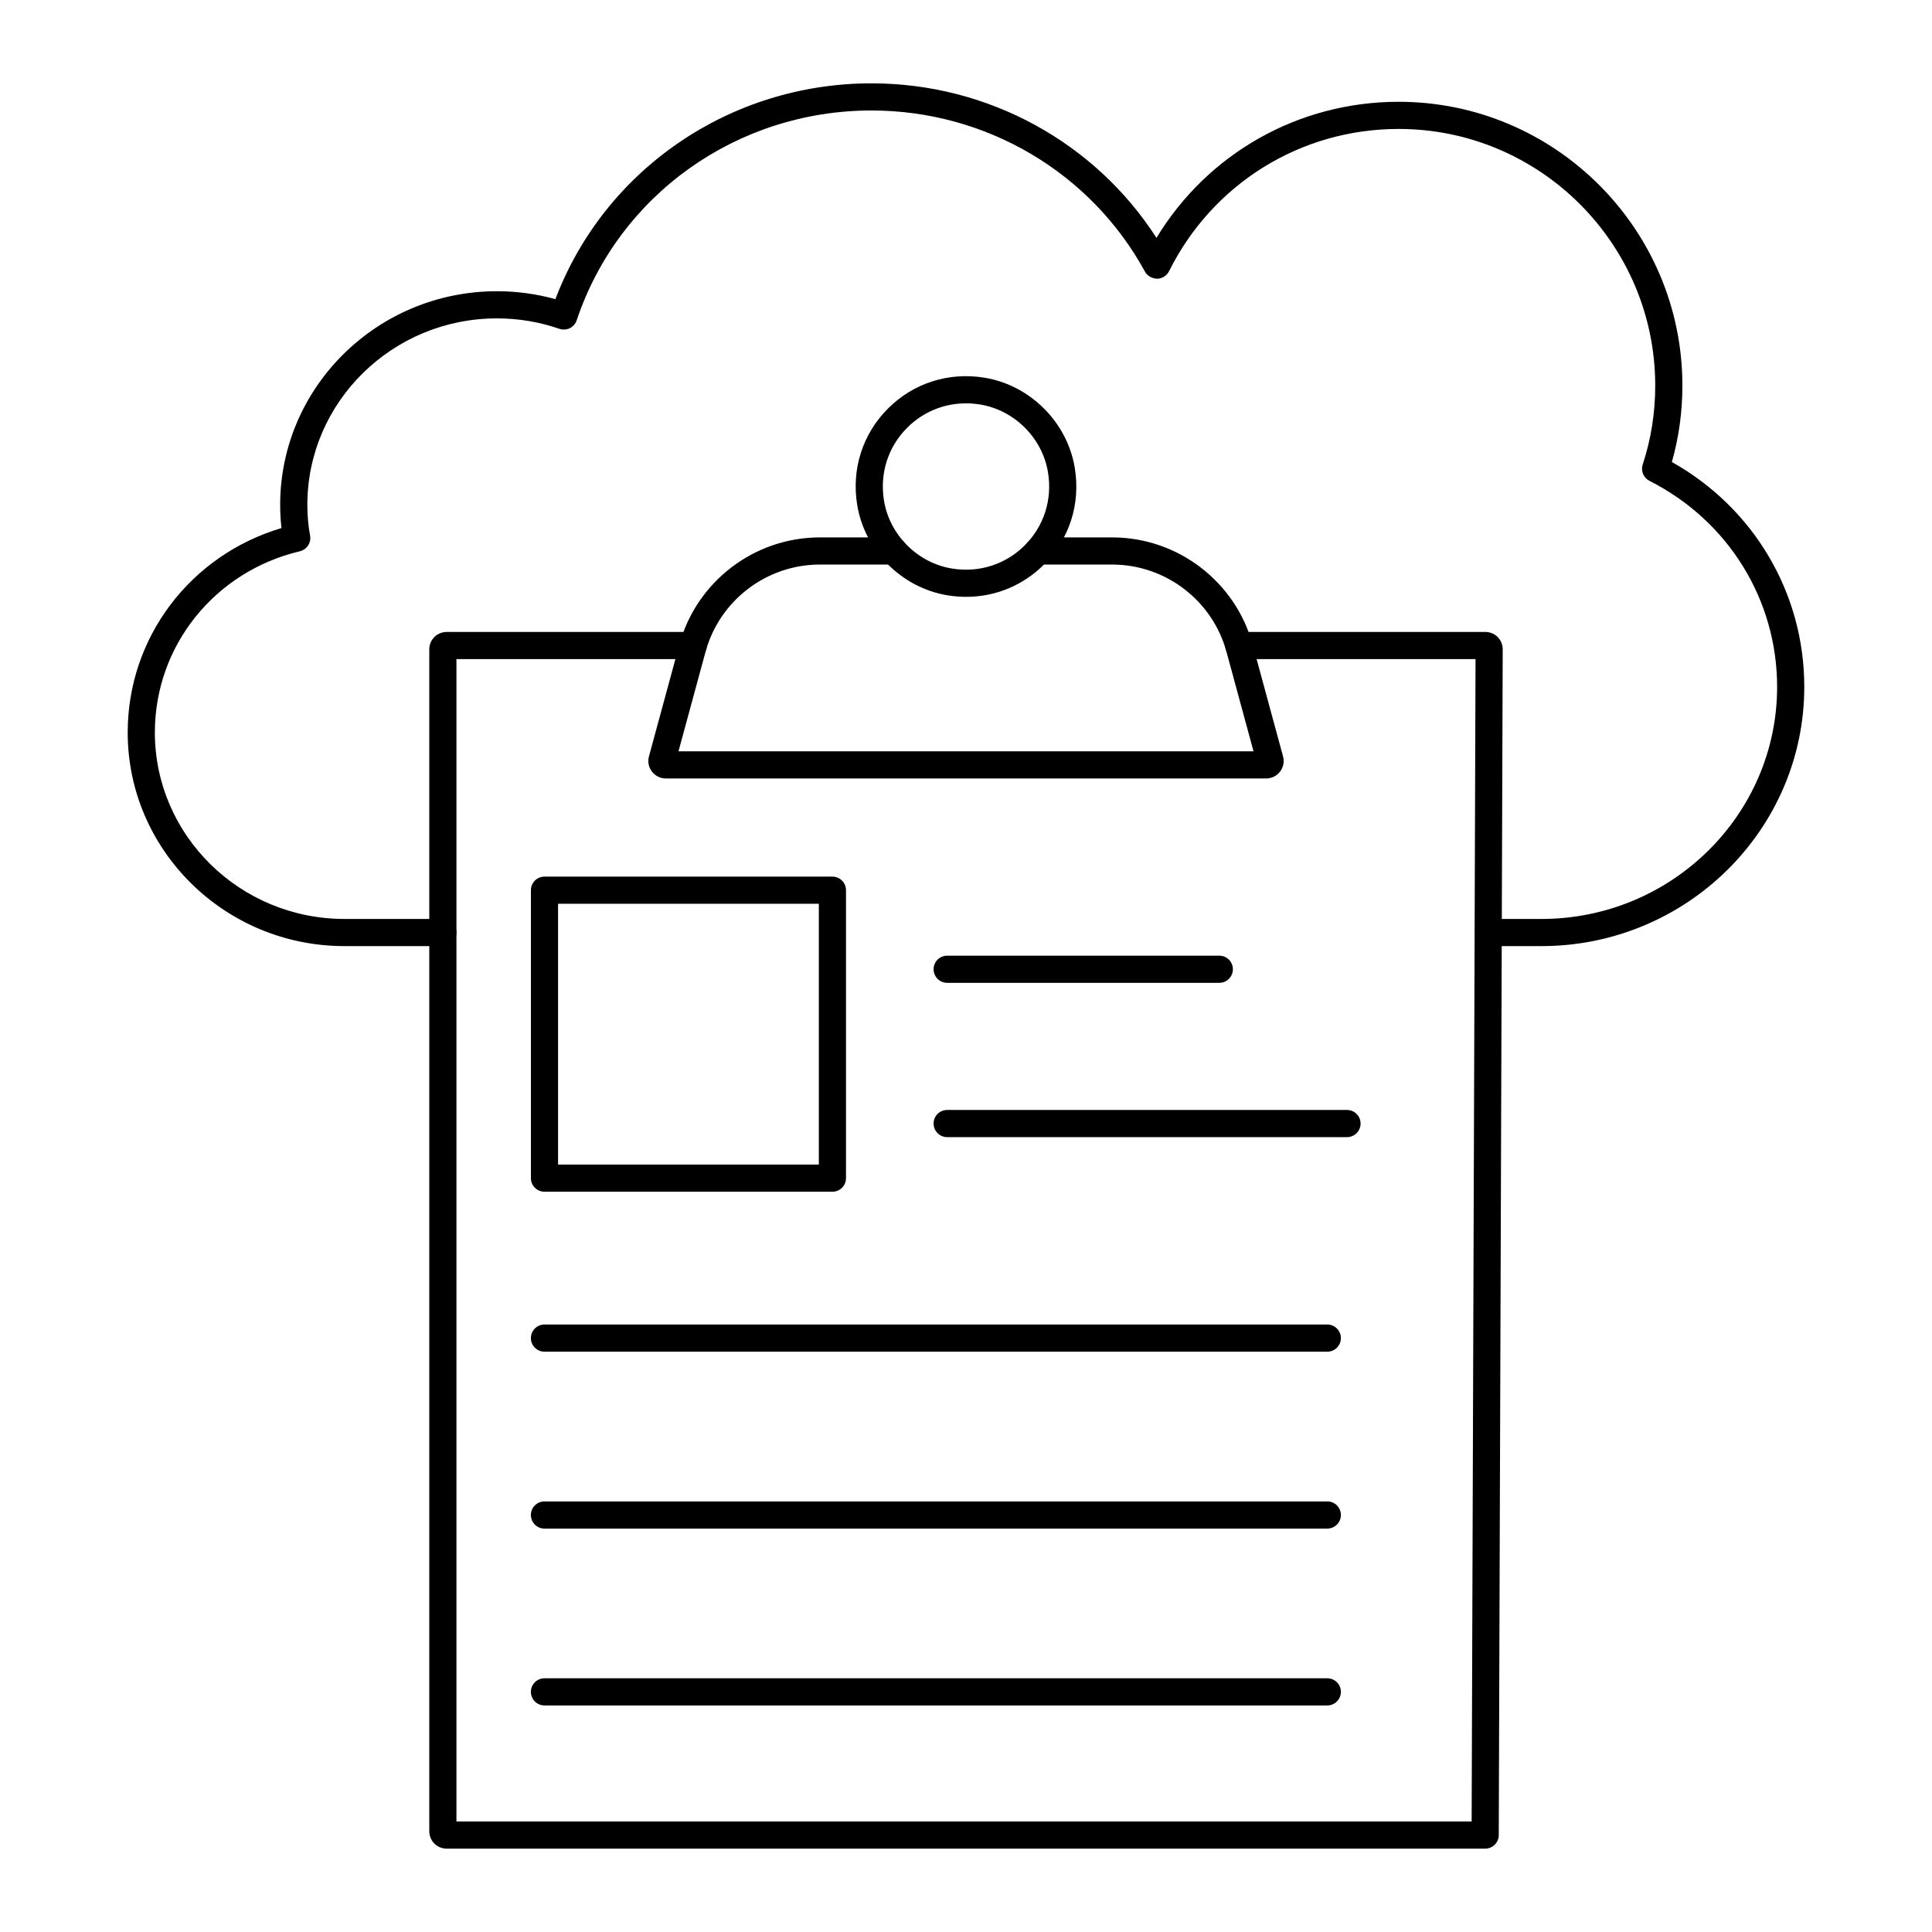
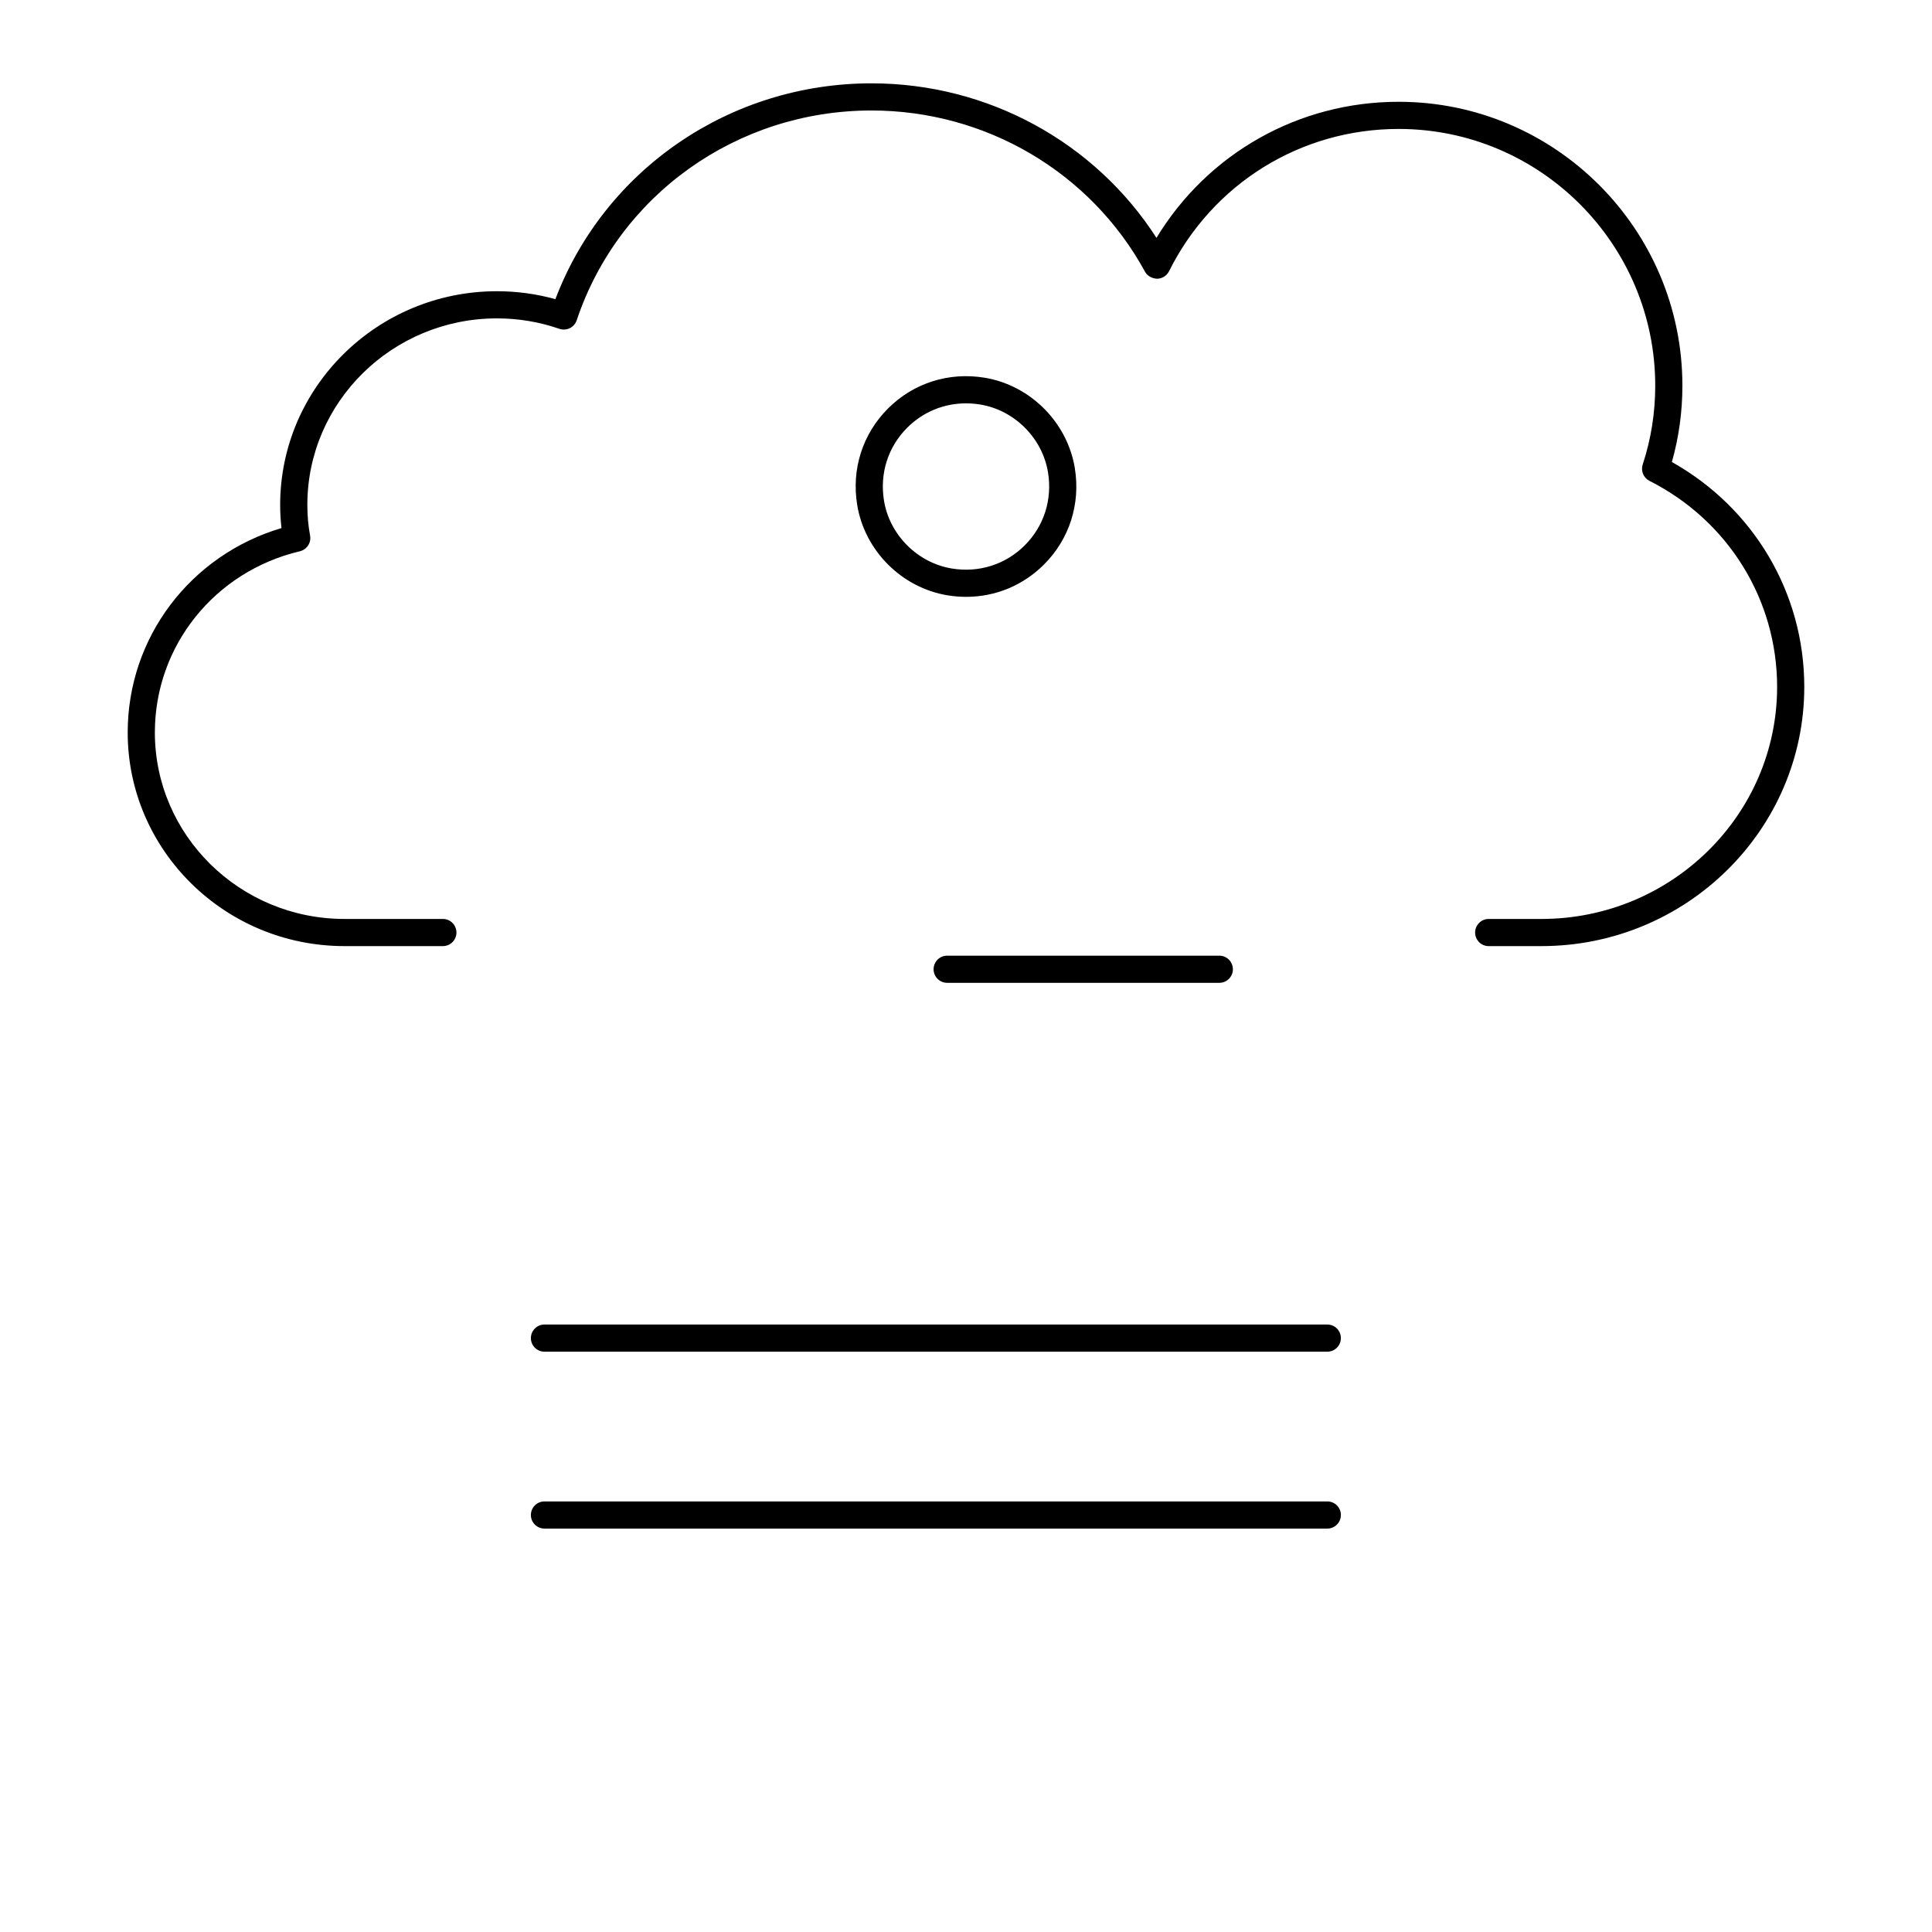
<svg xmlns="http://www.w3.org/2000/svg" fill="#000000" width="800px" height="800px" version="1.1" viewBox="144 144 512 512">
  <g>
-     <path d="m537.59 633.91h-275.18c-2.606 0-4.644-2.039-4.644-4.644v-313.15c0-2.606 2.043-4.644 4.644-4.644h65.293c1.988 0 3.598 1.609 3.598 3.598 0 1.988-1.609 3.598-3.598 3.598l-62.742-0.004v308.05h269.04l1.031-308.05h-62.734c-1.988 0-3.598-1.609-3.598-3.598 0-1.988 1.609-3.598 3.598-3.598h65.293c2.606 0 4.644 2.039 4.644 4.644l-1.047 314.21c-0.004 1.98-1.613 3.586-3.598 3.586zm0-315.25h0.035z" />
-     <path d="m479.54 350.3h-159.09c-1.453 0-2.797-0.664-3.68-1.82-0.887-1.156-1.172-2.625-0.789-4.031l8.035-29.562c4.555-16.762 19.867-28.469 37.238-28.469h19.617c1.988 0 3.598 1.609 3.598 3.598s-1.609 3.598-3.598 3.598h-19.617c-14.133 0-26.59 9.523-30.293 23.16l-7.156 26.332h152.39l-7.156-26.332c-3.703-13.637-16.164-23.16-30.293-23.16h-19.641c-1.988 0-3.598-1.609-3.598-3.598s1.609-3.598 3.598-3.598h19.641c17.371 0 32.684 11.707 37.238 28.469l8.035 29.566c0.383 1.402 0.094 2.871-0.789 4.027-0.887 1.156-2.231 1.82-3.688 1.82zm-2.473-3.961h0.035z" />
    <path d="m400.04 302.17c-1.645 0-3.305-0.137-4.969-0.41-12.09-1.992-21.914-11.82-23.898-23.902-1.566-9.516 1.406-18.844 8.156-25.598 6.754-6.754 16.102-9.727 25.602-8.16 12.09 1.988 21.914 11.82 23.898 23.902 1.566 9.516-1.406 18.848-8.156 25.598-5.574 5.57-12.898 8.57-20.633 8.57zm-0.047-51.277c-5.848 0-11.375 2.258-15.574 6.457-5.09 5.09-7.332 12.141-6.148 19.34 1.492 9.086 8.879 16.473 17.965 17.969 7.203 1.191 14.25-1.051 19.348-6.148 5.09-5.09 7.332-12.141 6.148-19.34-1.492-9.086-8.879-16.477-17.965-17.969-1.27-0.207-2.527-0.309-3.773-0.309z" />
-     <path d="m364.6 459.82h-76.305c-1.988 0-3.598-1.609-3.598-3.598v-76.309c0-1.988 1.609-3.598 3.598-3.598h76.305c1.988 0 3.598 1.609 3.598 3.598v76.305c0.004 1.988-1.605 3.602-3.598 3.602zm-72.707-7.199h69.109v-69.109h-69.109z" />
    <path d="m467.13 404.46h-72.121c-1.988 0-3.598-1.609-3.598-3.598s1.609-3.598 3.598-3.598h72.121c1.988 0 3.598 1.609 3.598 3.598 0 1.984-1.609 3.598-3.598 3.598z" />
-     <path d="m500.97 445.35h-105.96c-1.988 0-3.598-1.609-3.598-3.598 0-1.988 1.609-3.598 3.598-3.598h105.96c1.988 0 3.598 1.609 3.598 3.598 0 1.988-1.609 3.598-3.598 3.598z" />
    <path d="m495.75 502.21h-207.46c-1.988 0-3.598-1.609-3.598-3.598 0-1.988 1.609-3.598 3.598-3.598h207.46c1.988 0 3.598 1.609 3.598 3.598 0 1.988-1.609 3.598-3.598 3.598z" />
    <path d="m495.75 549.09h-207.46c-1.988 0-3.598-1.609-3.598-3.598 0-1.988 1.609-3.598 3.598-3.598h207.46c1.988 0 3.598 1.609 3.598 3.598 0 1.988-1.609 3.598-3.598 3.598z" />
-     <path d="m495.75 595.96h-207.46c-1.988 0-3.598-1.609-3.598-3.598 0-1.988 1.609-3.598 3.598-3.598h207.46c1.988 0 3.598 1.609 3.598 3.598 0 1.988-1.609 3.598-3.598 3.598z" />
    <path d="m552.49 394.73h-13.969c-1.988 0-3.598-1.609-3.598-3.598 0-1.988 1.609-3.598 3.598-3.598h13.969c34.445 0 62.465-27.59 62.465-61.5 0-23.121-12.961-44.043-33.824-54.598-1.59-0.805-2.352-2.648-1.793-4.34 2.199-6.672 3.316-13.699 3.316-20.883 0-37.516-30.504-68.039-68-68.039-25.934 0-49.25 14.449-60.844 37.703-0.598 1.199-1.812 1.965-3.152 1.992-1.328-0.055-2.582-0.699-3.227-1.875-14.379-26.344-42.152-42.711-72.48-42.711-35.594 0-66.988 22.344-78.121 55.602-0.305 0.91-0.965 1.664-1.824 2.086-0.859 0.422-1.863 0.484-2.766 0.172-5.305-1.836-10.875-2.766-16.543-2.766-27.707 0-50.246 22.172-50.246 49.422 0 2.832 0.242 5.566 0.723 8.125 0.355 1.891-0.836 3.723-2.707 4.168-22.625 5.367-38.426 25.113-38.426 48.02 0 27.25 22.539 49.422 50.242 49.422h26.082c1.988 0 3.598 1.609 3.598 3.598 0 1.988-1.609 3.598-3.598 3.598h-26.082c-31.676 0-57.441-25.398-57.441-56.621 0-25.16 16.594-46.984 40.754-54.164-0.23-1.996-0.348-4.051-0.348-6.144 0-31.223 25.77-56.621 57.445-56.621 5.269 0 10.469 0.707 15.492 2.102 13.047-34.355 46.266-57.195 83.766-57.195 30.797 0 59.172 15.539 75.527 40.949 13.605-22.395 37.648-36.059 64.176-36.059 41.465 0 75.199 33.75 75.199 75.234 0 6.918-0.938 13.707-2.789 20.23 21.723 12.184 35.09 34.746 35.09 59.59-0.004 37.883-31.254 68.699-69.664 68.699z" />
  </g>
</svg>